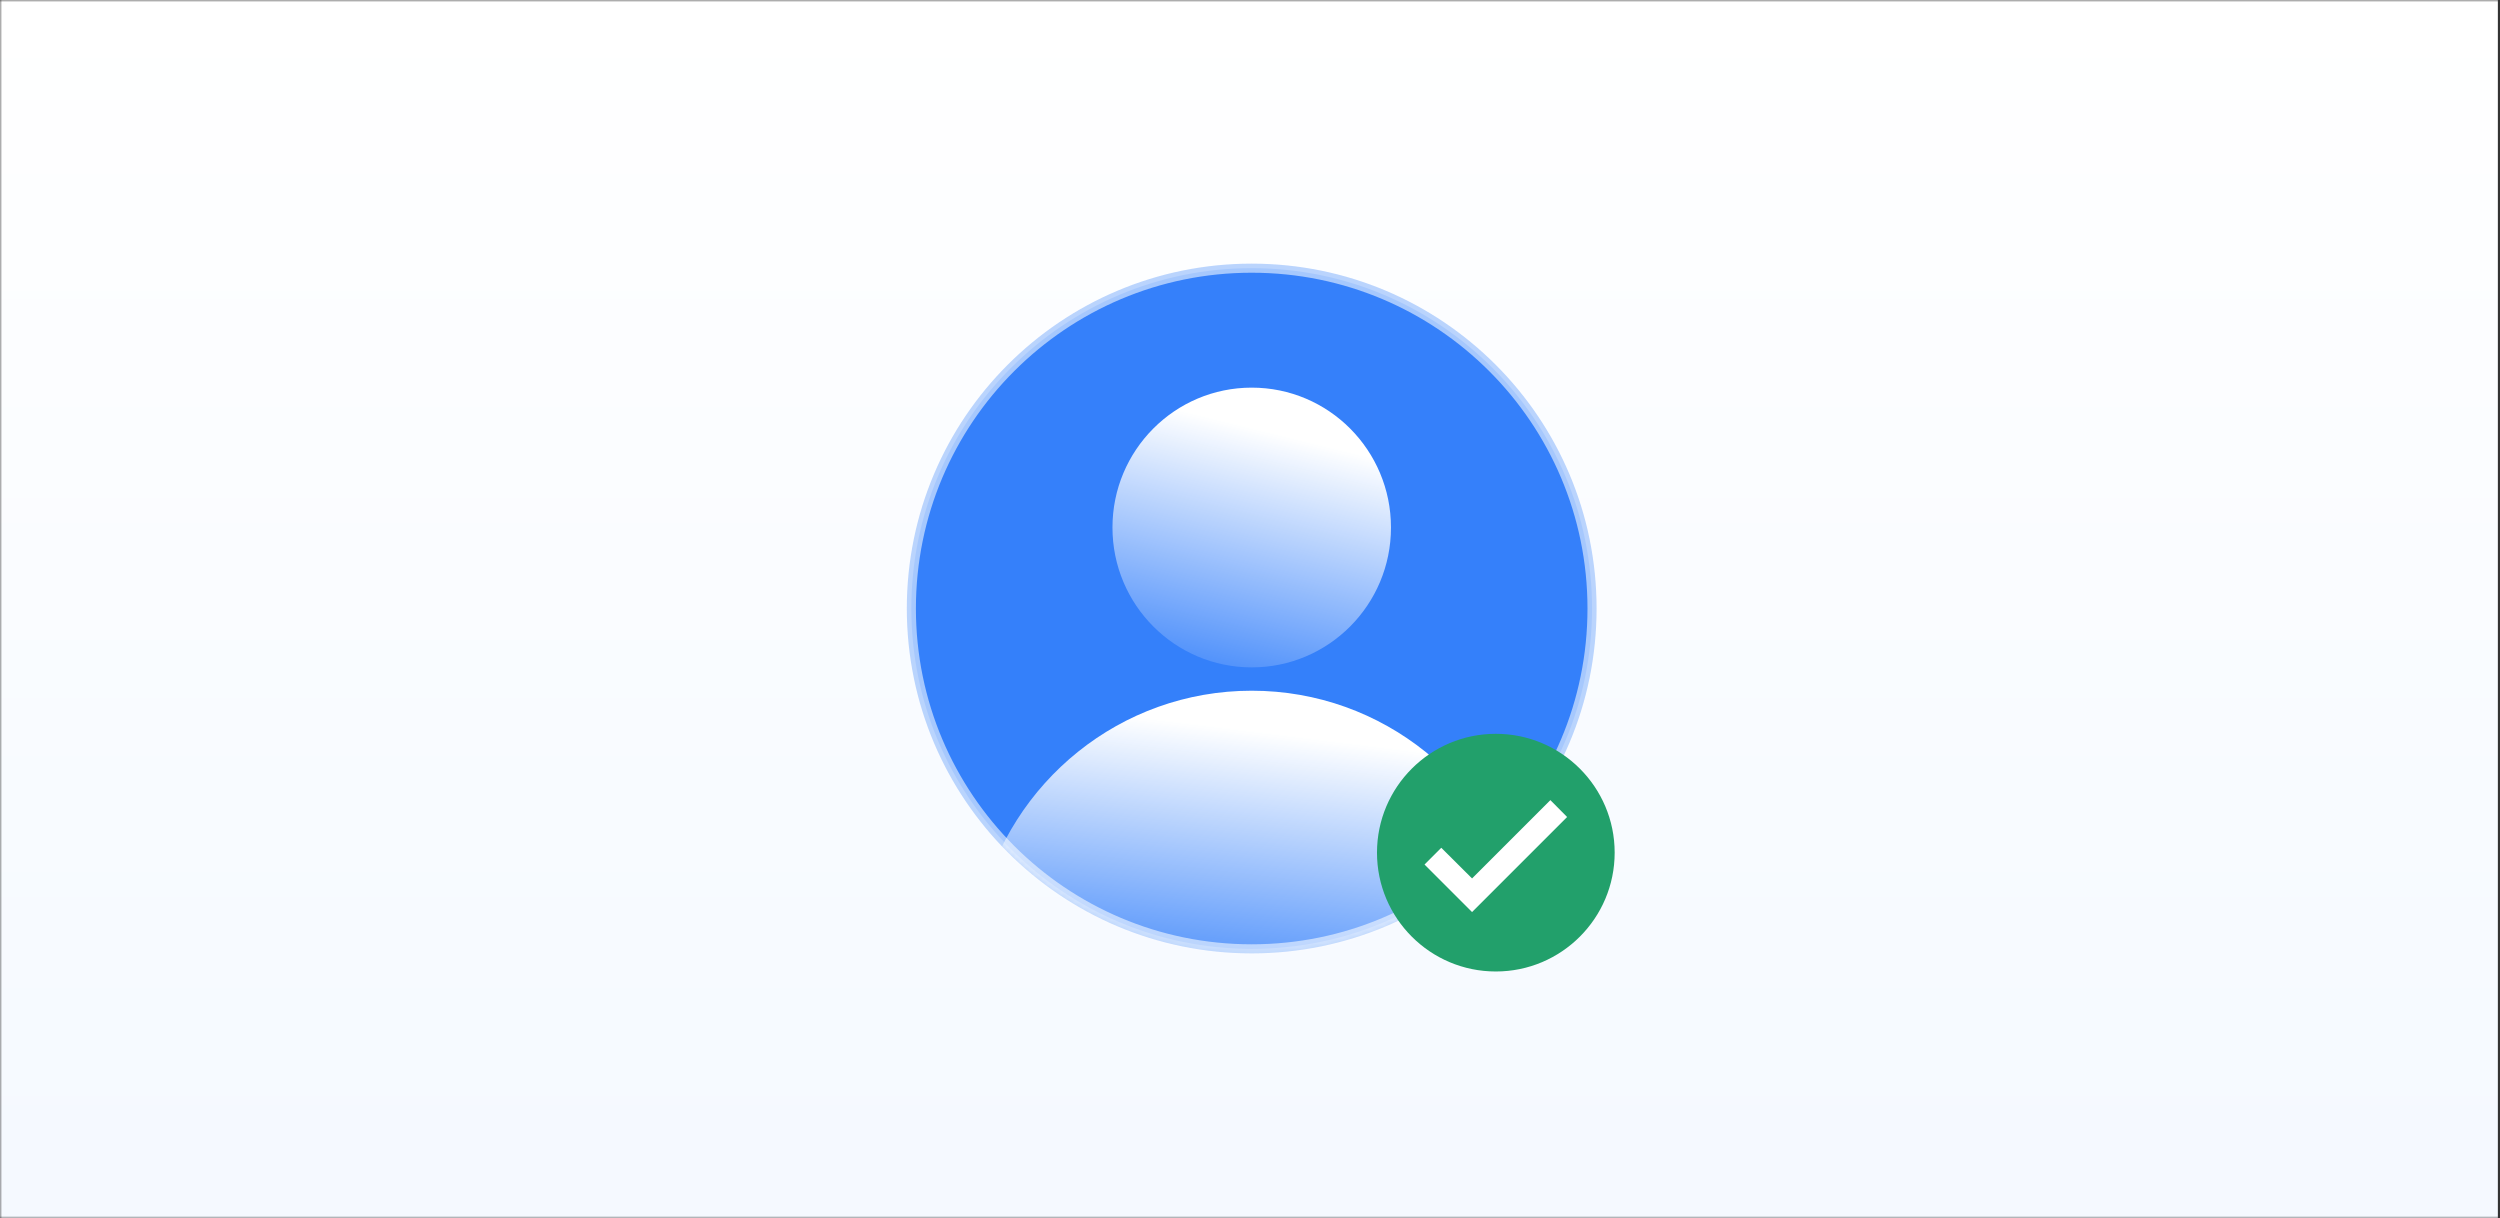
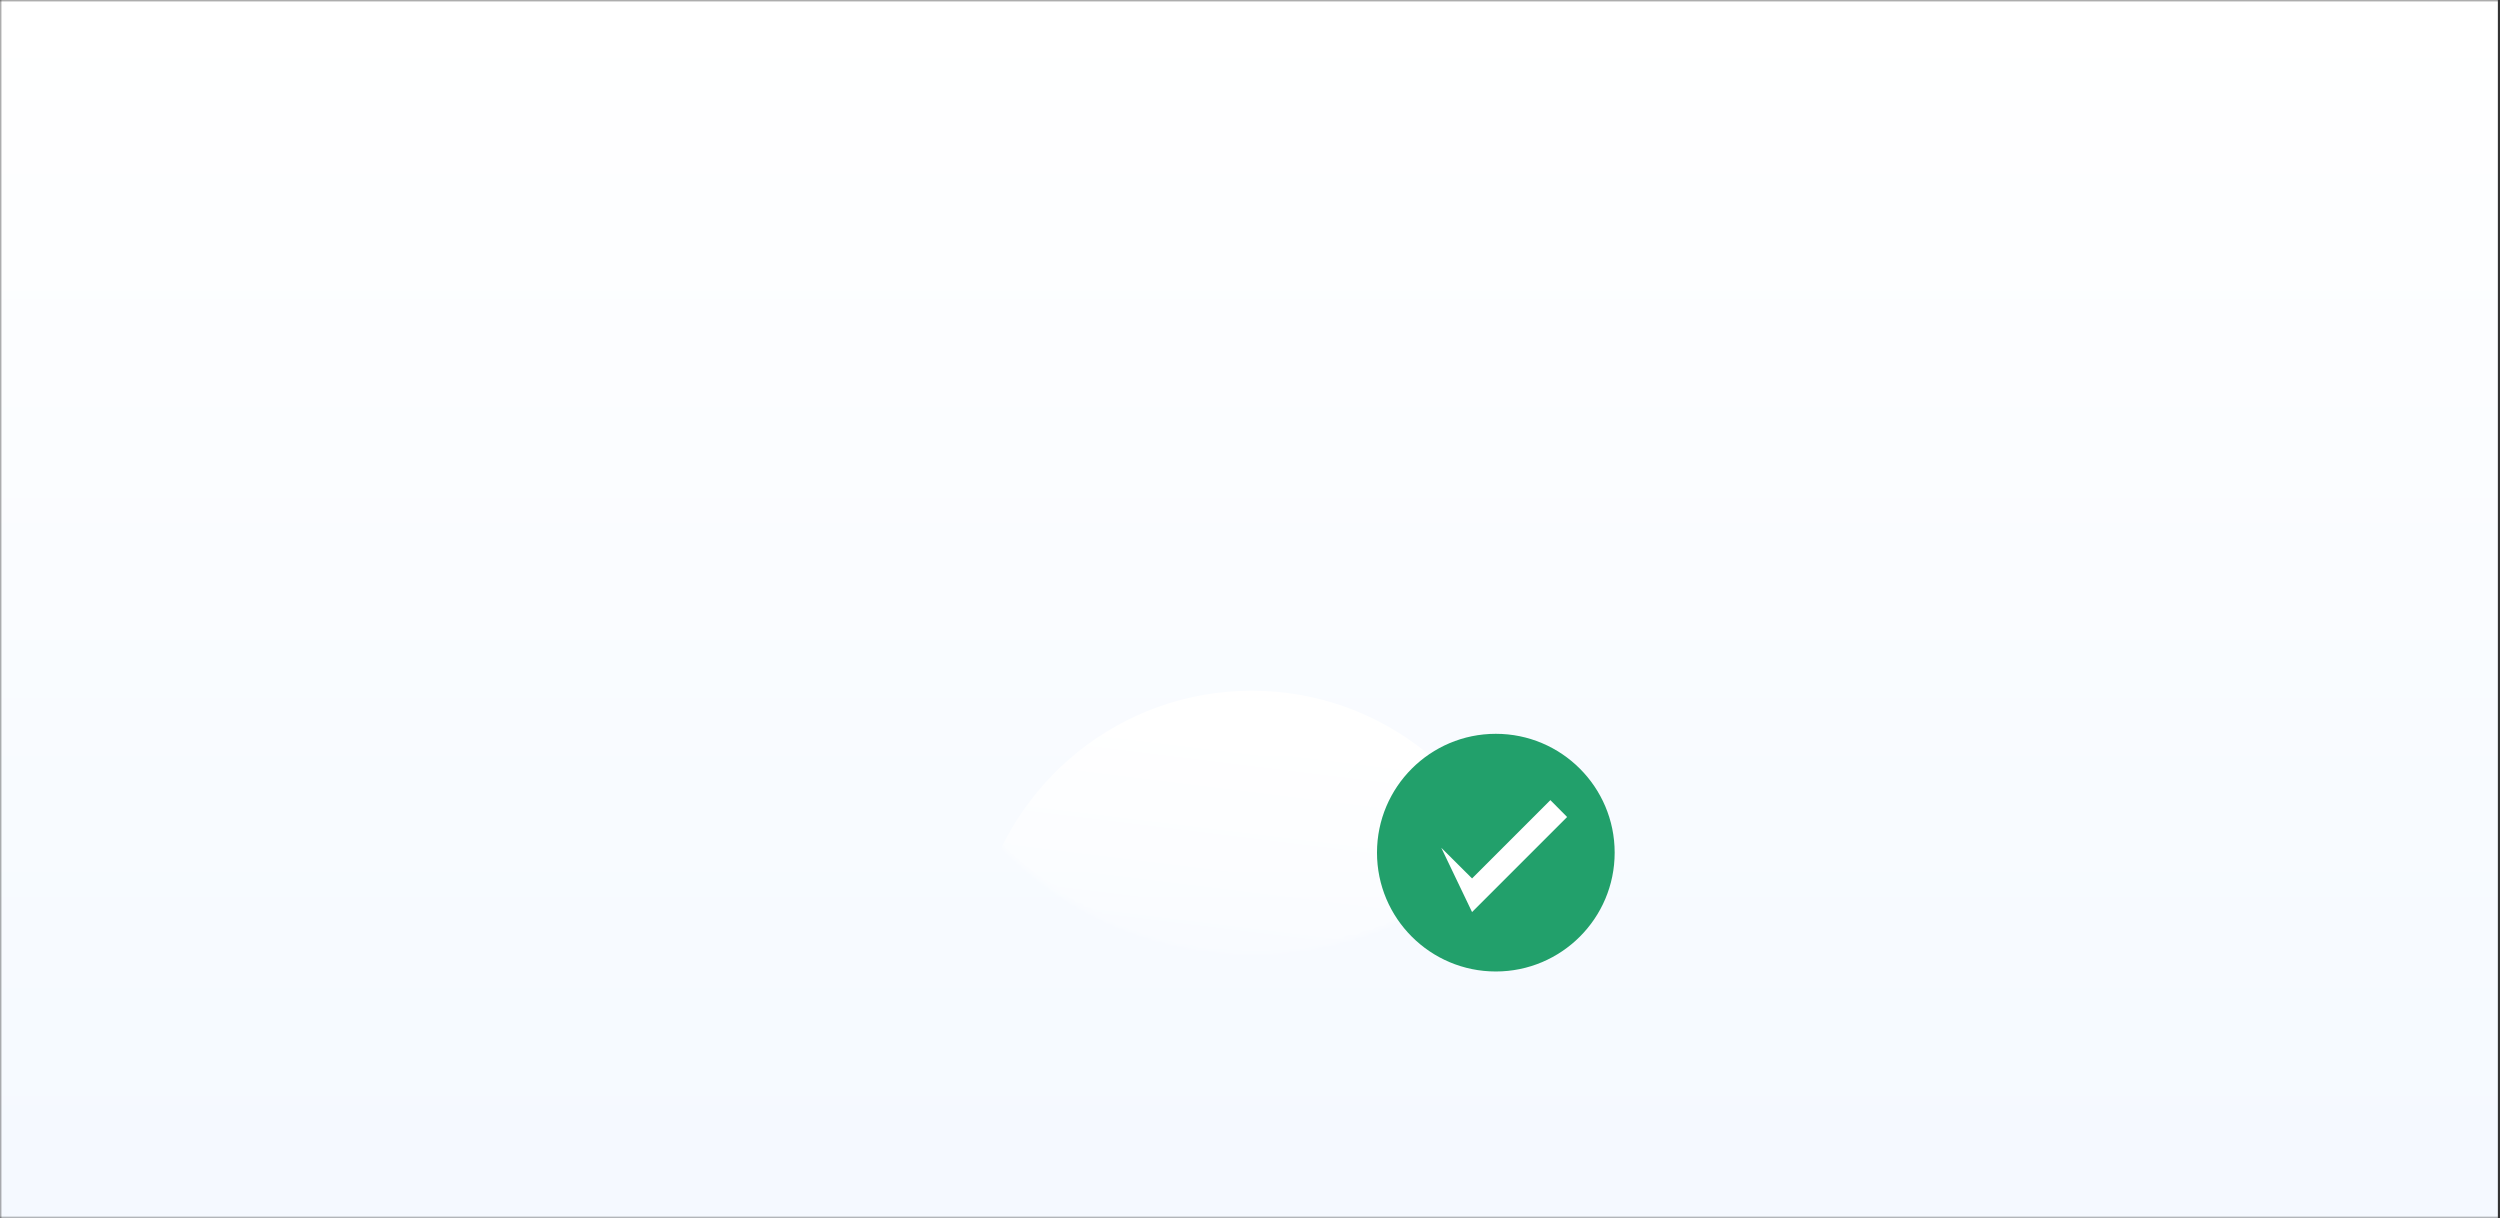
<svg xmlns="http://www.w3.org/2000/svg" width="550" height="268" viewBox="0 0 550 268" fill="none">
  <rect x="0" y="0" width="550" height="268" fill="#333333" stroke="none" />
  <mask id="mask0_1083_120" style="mask-type:alpha" maskUnits="userSpaceOnUse" x="0" y="0" width="550" height="268">
    <rect width="550" height="268" fill="#E4EEFE" />
  </mask>
  <g mask="url(#mask0_1083_120)">
    <rect width="549.53" height="307" fill="url(#paint0_linear_1083_120)" />
-     <circle opacity="0.9" cx="275.373" cy="133.873" r="74.874" fill="#1F72FA" stroke="#B3CFFD" stroke-width="2" />
    <mask id="mask1_1083_120" style="mask-type:alpha" maskUnits="userSpaceOnUse" x="199" y="57" width="153" height="153">
      <circle cx="275.373" cy="133.873" r="75.874" fill="url(#paint1_linear_1083_120)" />
    </mask>
    <g mask="url(#mask1_1083_120)">
-       <ellipse cx="275.379" cy="116.053" rx="30.637" ry="30.774" fill="url(#paint2_linear_1083_120)" />
      <path d="M275.378 151.956C246.464 151.956 222.229 172.072 215.784 199.13C213.929 206.92 220.596 213.503 228.604 213.503H322.151C330.159 213.503 336.826 206.92 334.971 199.13C328.527 172.072 304.291 151.956 275.378 151.956Z" fill="url(#paint3_linear_1083_120)" />
    </g>
    <circle cx="329.081" cy="188.236" r="17.647" fill="white" />
-     <path d="M329.082 161.439C314.651 161.439 302.938 173.152 302.938 187.583C302.938 202.014 314.651 213.727 329.082 213.727C343.514 213.727 355.226 202.014 355.226 187.583C355.226 173.152 343.514 161.439 329.082 161.439ZM323.853 200.655L313.396 190.197L317.082 186.511L323.853 193.256L341.082 176.027L344.768 179.74L323.853 200.655Z" fill="#22A06B" />
+     <path d="M329.082 161.439C314.651 161.439 302.938 173.152 302.938 187.583C302.938 202.014 314.651 213.727 329.082 213.727C343.514 213.727 355.226 202.014 355.226 187.583C355.226 173.152 343.514 161.439 329.082 161.439ZM323.853 200.655L317.082 186.511L323.853 193.256L341.082 176.027L344.768 179.74L323.853 200.655Z" fill="#22A06B" />
  </g>
  <defs>
    <linearGradient id="paint0_linear_1083_120" x1="274.765" y1="307" x2="274.765" y2="-8.90803e-07" gradientUnits="userSpaceOnUse">
      <stop stop-color="#F3F8FF" />
      <stop offset="1" stop-color="white" />
    </linearGradient>
    <linearGradient id="paint1_linear_1083_120" x1="351.248" y1="57.998" x2="212.59" y2="246.478" gradientUnits="userSpaceOnUse">
      <stop offset="0.353" stop-color="#83B2FF" />
      <stop offset="1" stop-color="#C6DCFF" />
    </linearGradient>
    <linearGradient id="paint2_linear_1083_120" x1="273.766" y1="93.632" x2="259.039" y2="153.31" gradientUnits="userSpaceOnUse">
      <stop stop-color="white" />
      <stop offset="1" stop-color="white" stop-opacity="0" />
    </linearGradient>
    <linearGradient id="paint3_linear_1083_120" x1="272.153" y1="160.309" x2="264.458" y2="222.672" gradientUnits="userSpaceOnUse">
      <stop stop-color="white" />
      <stop offset="1" stop-color="white" stop-opacity="0" />
    </linearGradient>
  </defs>
</svg>